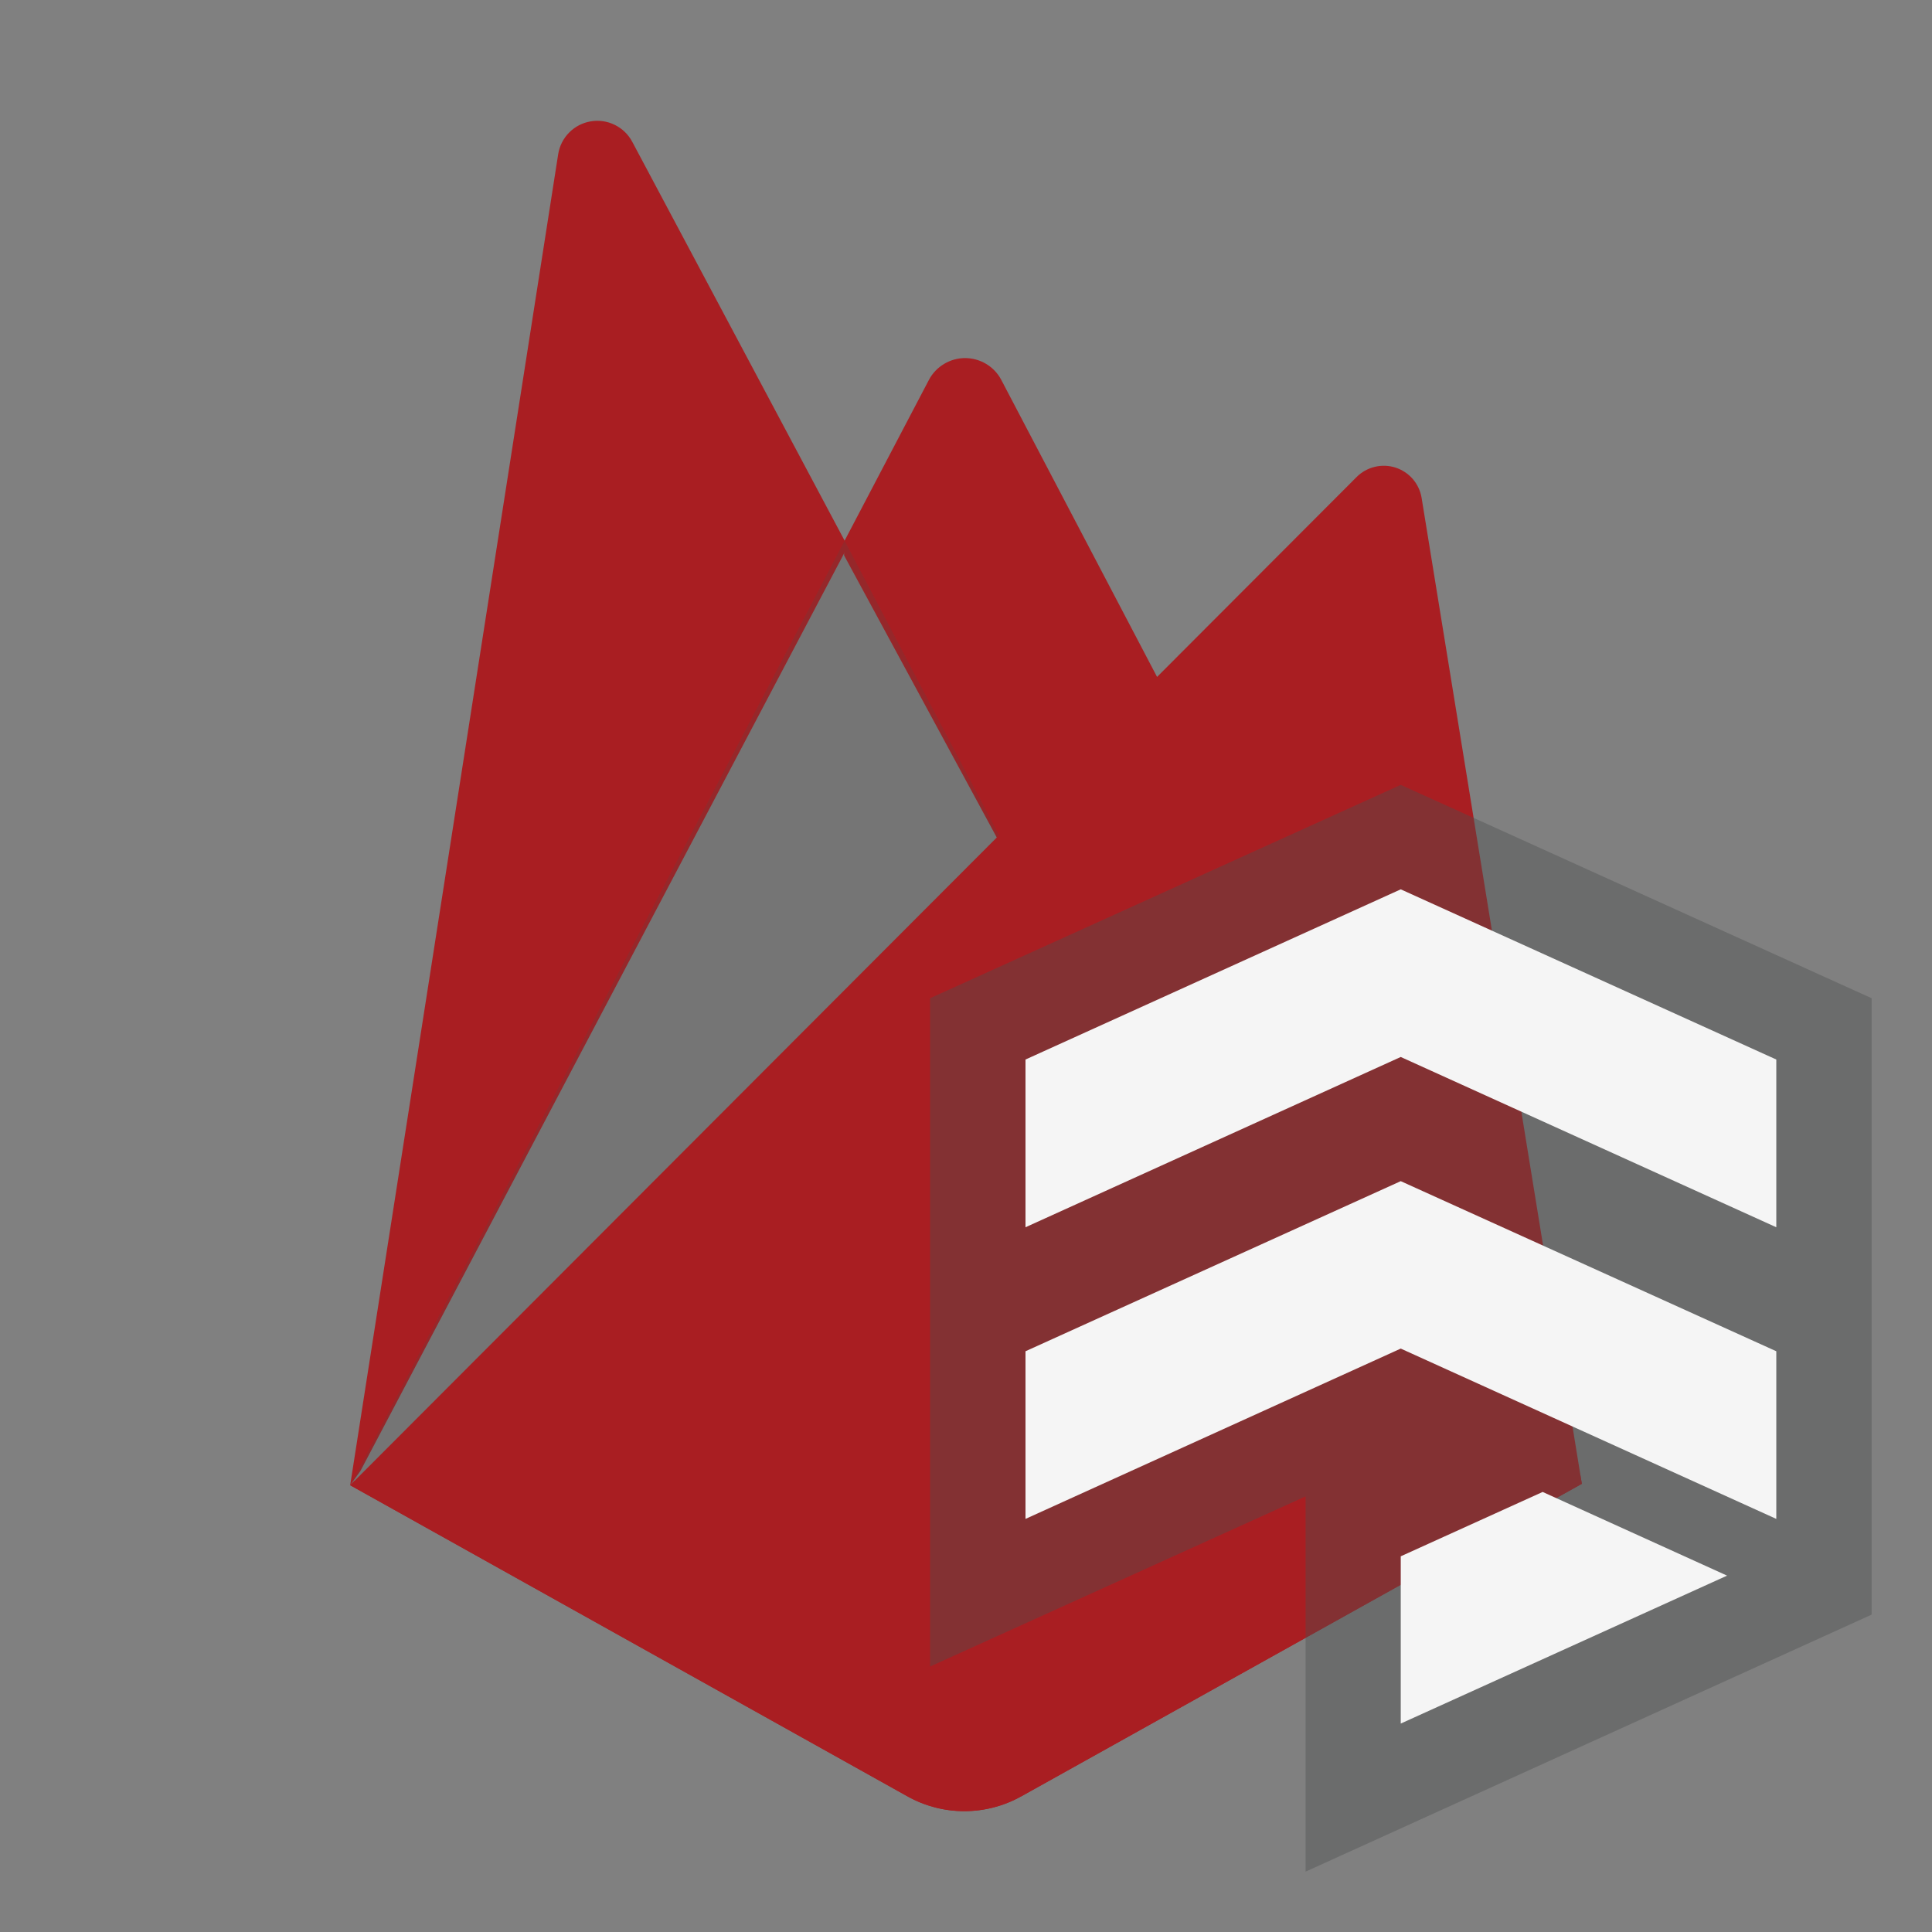
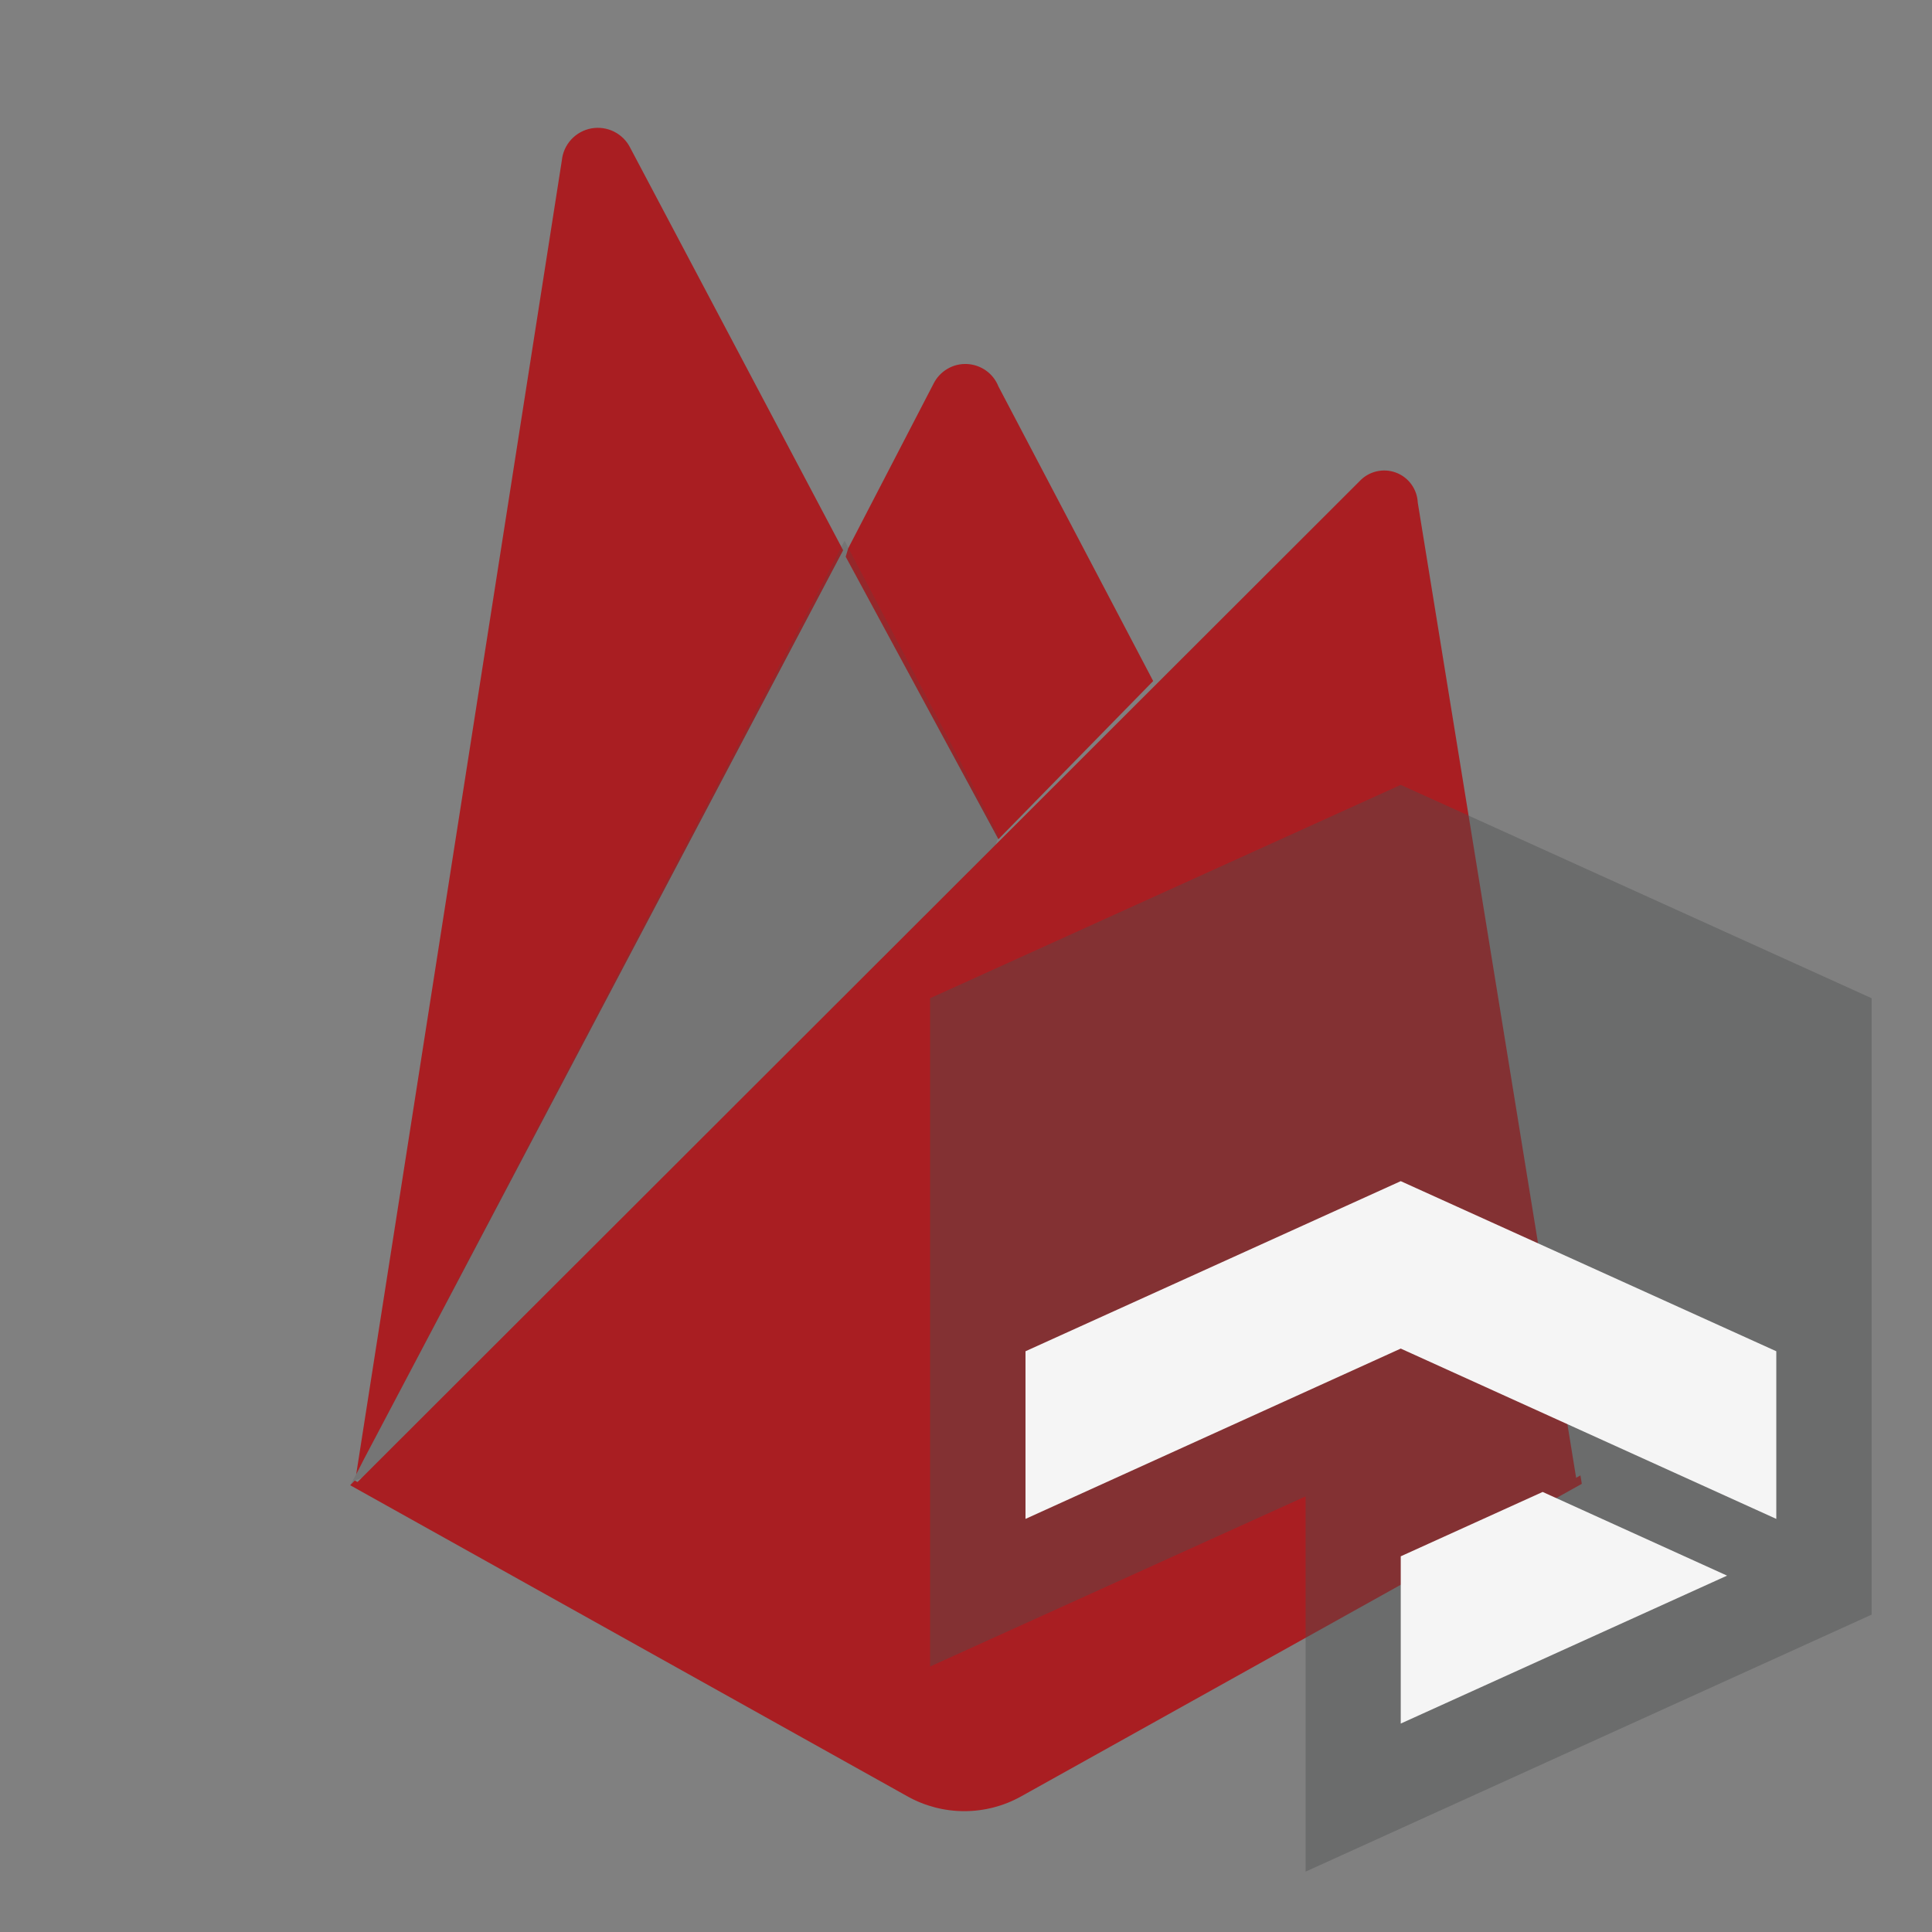
<svg xmlns="http://www.w3.org/2000/svg" width="44" height="44" viewBox="0 0 44 44" fill="none">
  <rect x="0" y="0" width="44" height="44" fill="#808080" stroke="none" />
-   <path d="M7.975 33.825L8.209 33.499L19.236 12.58L19.26 12.359L14.399 3.229C14.31 3.062 14.171 2.927 14.001 2.844C13.831 2.76 13.64 2.732 13.453 2.764C13.267 2.795 13.095 2.884 12.962 3.019C12.829 3.153 12.741 3.326 12.712 3.513L7.975 33.825Z" fill="#A91E22" />
  <path d="M8.112 33.578L8.288 33.234L19.202 12.532L14.353 3.366C14.274 3.207 14.144 3.078 13.985 2.998C13.825 2.918 13.644 2.893 13.468 2.924C13.293 2.956 13.133 3.044 13.011 3.175C12.89 3.306 12.814 3.472 12.796 3.65L8.112 33.578Z" fill="#A91E22" />
-   <path d="M22.803 19.263L26.422 15.551L22.801 8.647C22.722 8.498 22.603 8.374 22.459 8.288C22.314 8.201 22.148 8.155 21.98 8.155C21.811 8.155 21.646 8.201 21.501 8.288C21.356 8.374 21.238 8.498 21.158 8.647L19.224 12.335V12.65L22.803 19.263Z" fill="#A91E22" />
  <path d="M22.738 19.113L26.263 15.51L22.738 8.8C22.681 8.655 22.583 8.53 22.455 8.439C22.328 8.349 22.177 8.297 22.021 8.29C21.865 8.283 21.71 8.321 21.576 8.401C21.441 8.48 21.332 8.596 21.262 8.736L19.317 12.488L19.26 12.679L22.738 19.113Z" fill="#A91E22" />
  <path d="M7.978 33.826L8.083 33.719L8.467 33.564L22.575 19.509L22.753 19.022L19.235 12.315L7.978 33.826Z" fill="#4D4F4F" fill-opacity="0.2" />
-   <path d="M23.254 40.914L36.025 33.793L32.376 11.338C32.35 11.18 32.28 11.032 32.176 10.91C32.071 10.789 31.935 10.699 31.782 10.649C31.629 10.6 31.466 10.594 31.31 10.632C31.154 10.669 31.011 10.749 30.898 10.862L7.975 33.825L20.671 40.913C21.065 41.133 21.51 41.248 21.962 41.248C22.413 41.248 22.858 41.133 23.253 40.913" fill="#A91E22" />
  <path d="M35.908 33.734L32.289 11.448C32.282 11.297 32.231 11.151 32.142 11.029C32.053 10.906 31.929 10.813 31.786 10.761C31.644 10.709 31.489 10.701 31.342 10.737C31.195 10.773 31.062 10.851 30.959 10.963L8.112 33.783L20.667 40.795C21.059 41.014 21.5 41.129 21.948 41.129C22.397 41.129 22.838 41.014 23.229 40.795L35.908 33.734Z" fill="#A91E22" />
  <path d="M23.254 40.7C22.859 40.92 22.415 41.035 21.963 41.035C21.511 41.035 21.067 40.92 20.672 40.7L8.08 33.718L7.975 33.825L20.671 40.913C21.065 41.133 21.51 41.248 21.962 41.248C22.413 41.248 22.858 41.133 23.253 40.913L36.025 33.793L35.993 33.601L23.254 40.7Z" fill="#A91E22" />
  <path d="M31.901 17.875L21.182 22.734V37.954L29.734 34.079V42.625L42.625 36.772V22.734L31.901 17.875Z" fill="#4D4F4F" fill-opacity="0.4" />
-   <path d="M31.901 20.254L23.355 24.13V27.95L31.901 24.072L40.454 27.95V24.13L31.901 20.254Z" fill="#F5F5F5" />
  <path d="M31.901 26.9L23.355 30.774V34.592L31.901 30.713L40.454 34.592V30.774L31.901 26.9Z" fill="#F5F5F5" />
  <path d="M39.333 35.884L35.133 33.978L31.901 35.444V39.253L39.333 35.884Z" fill="#F5F5F5" />
</svg>